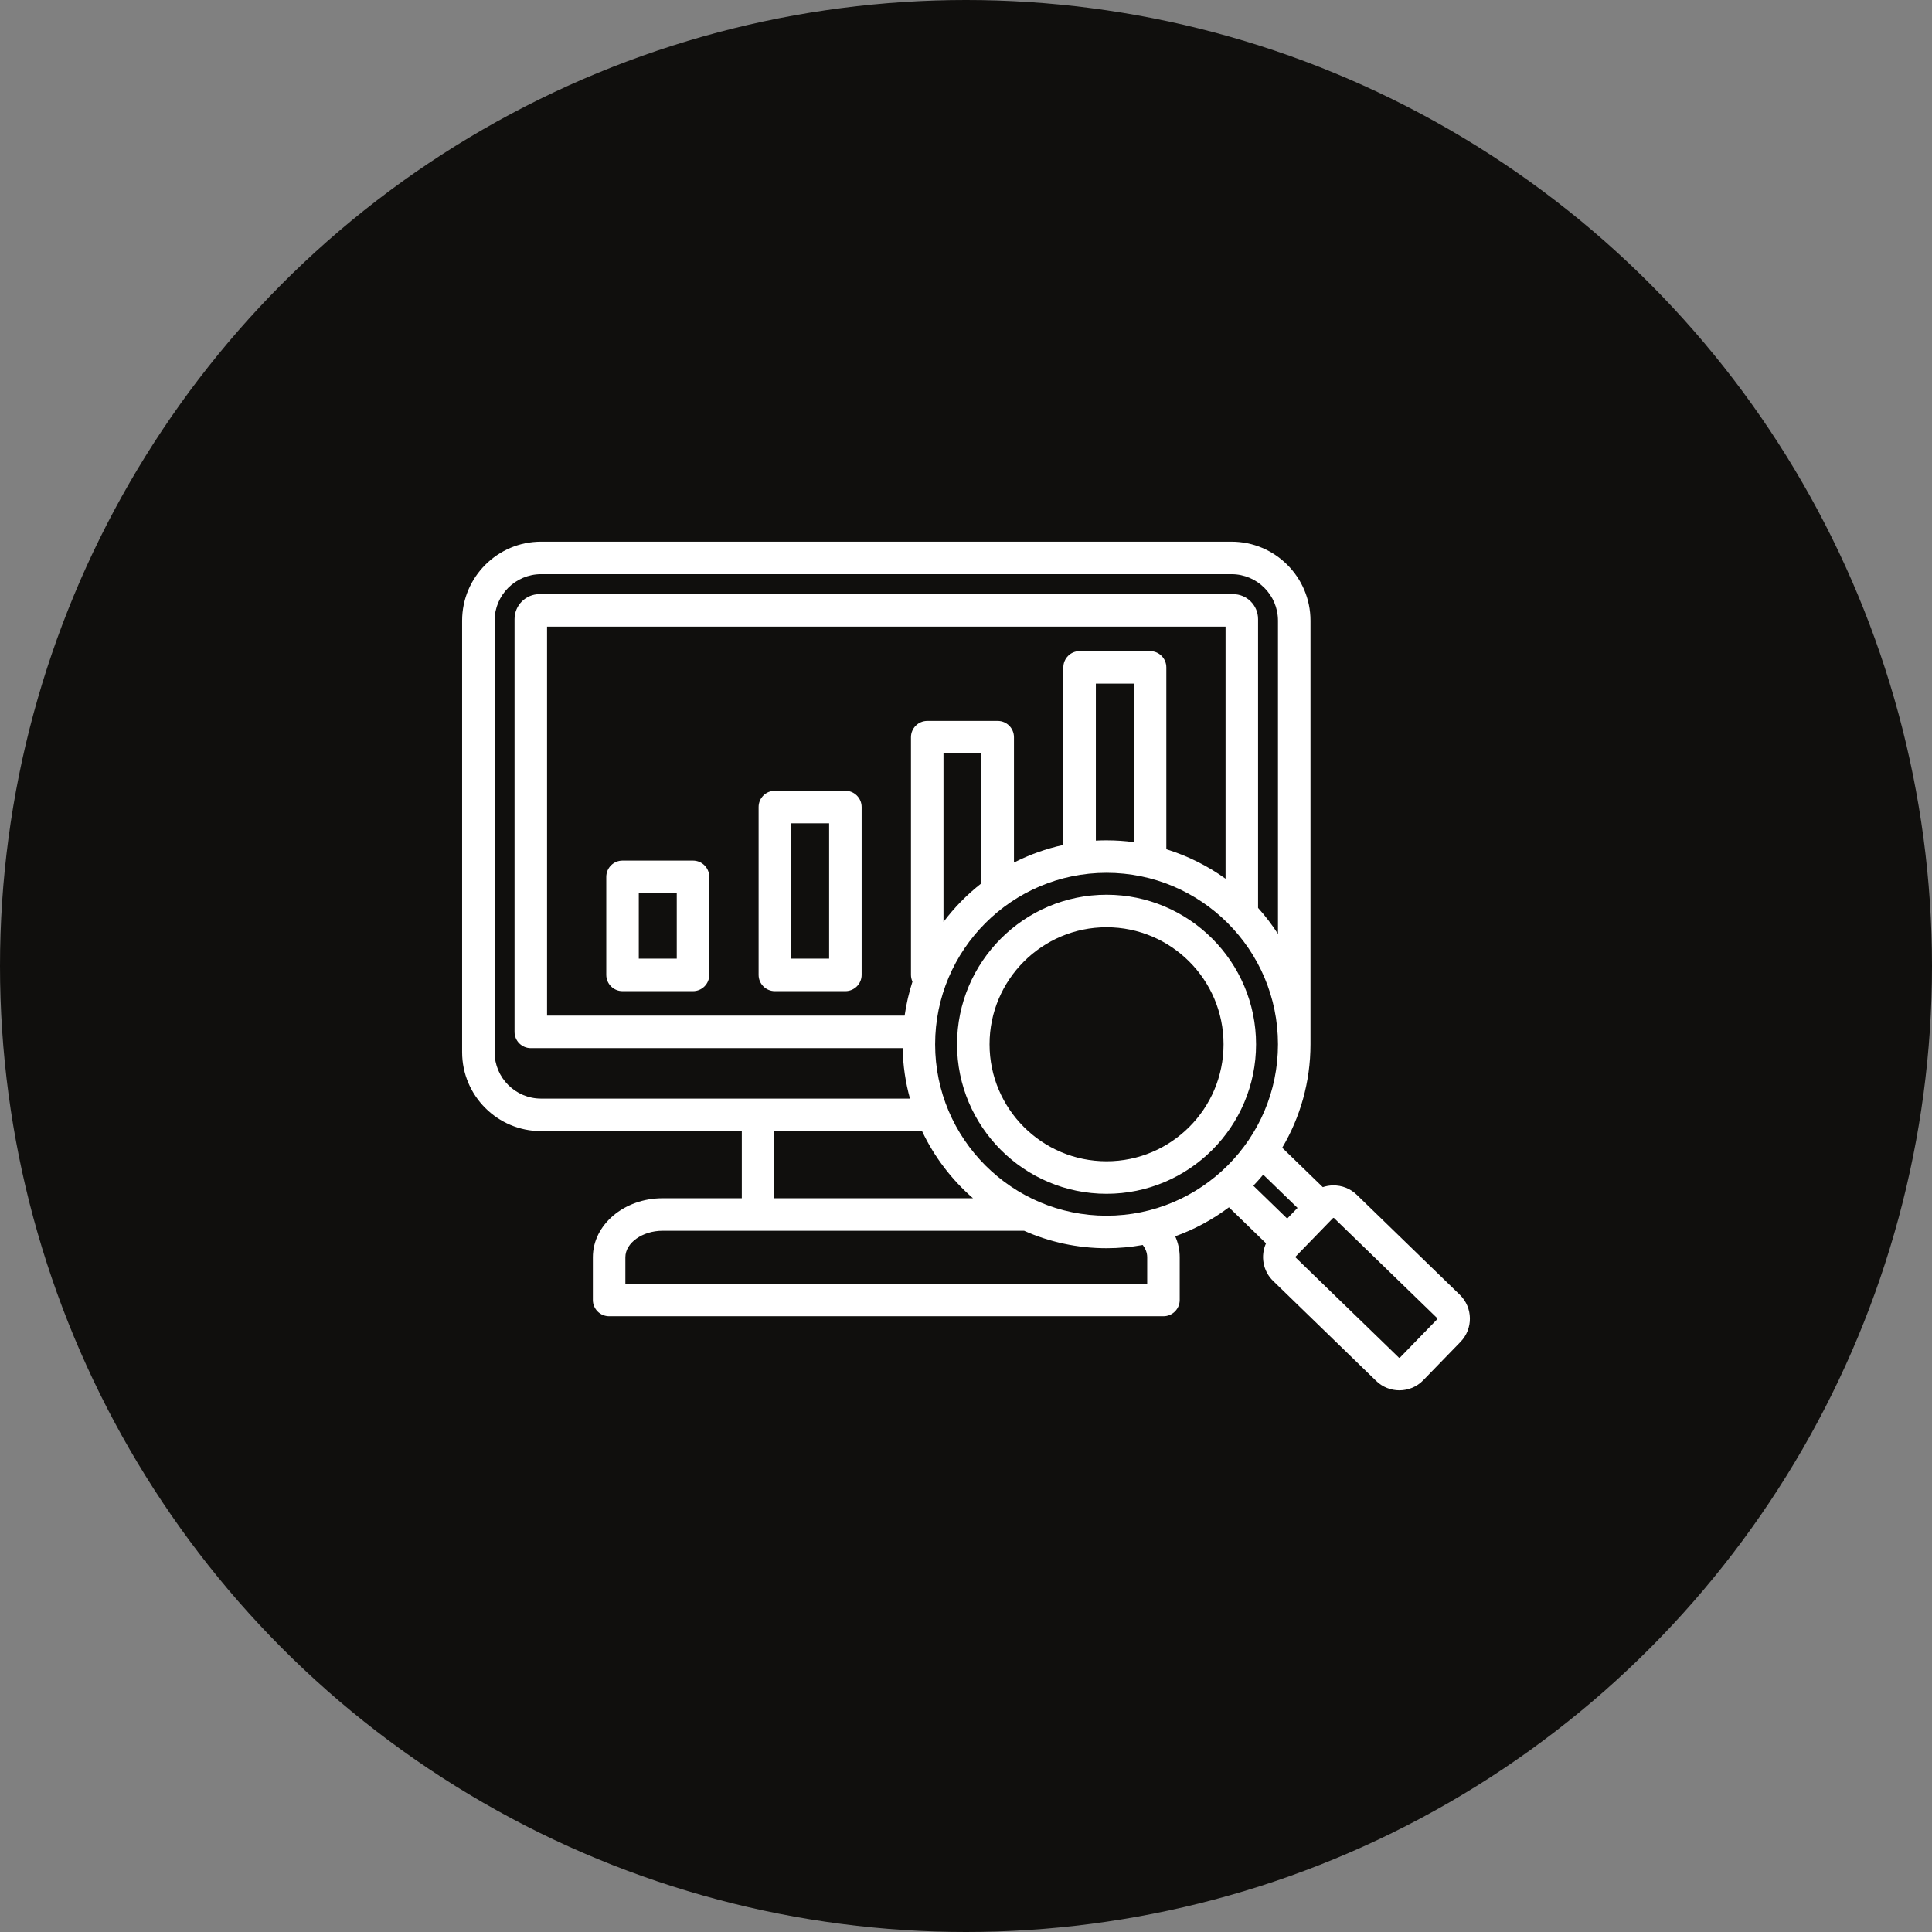
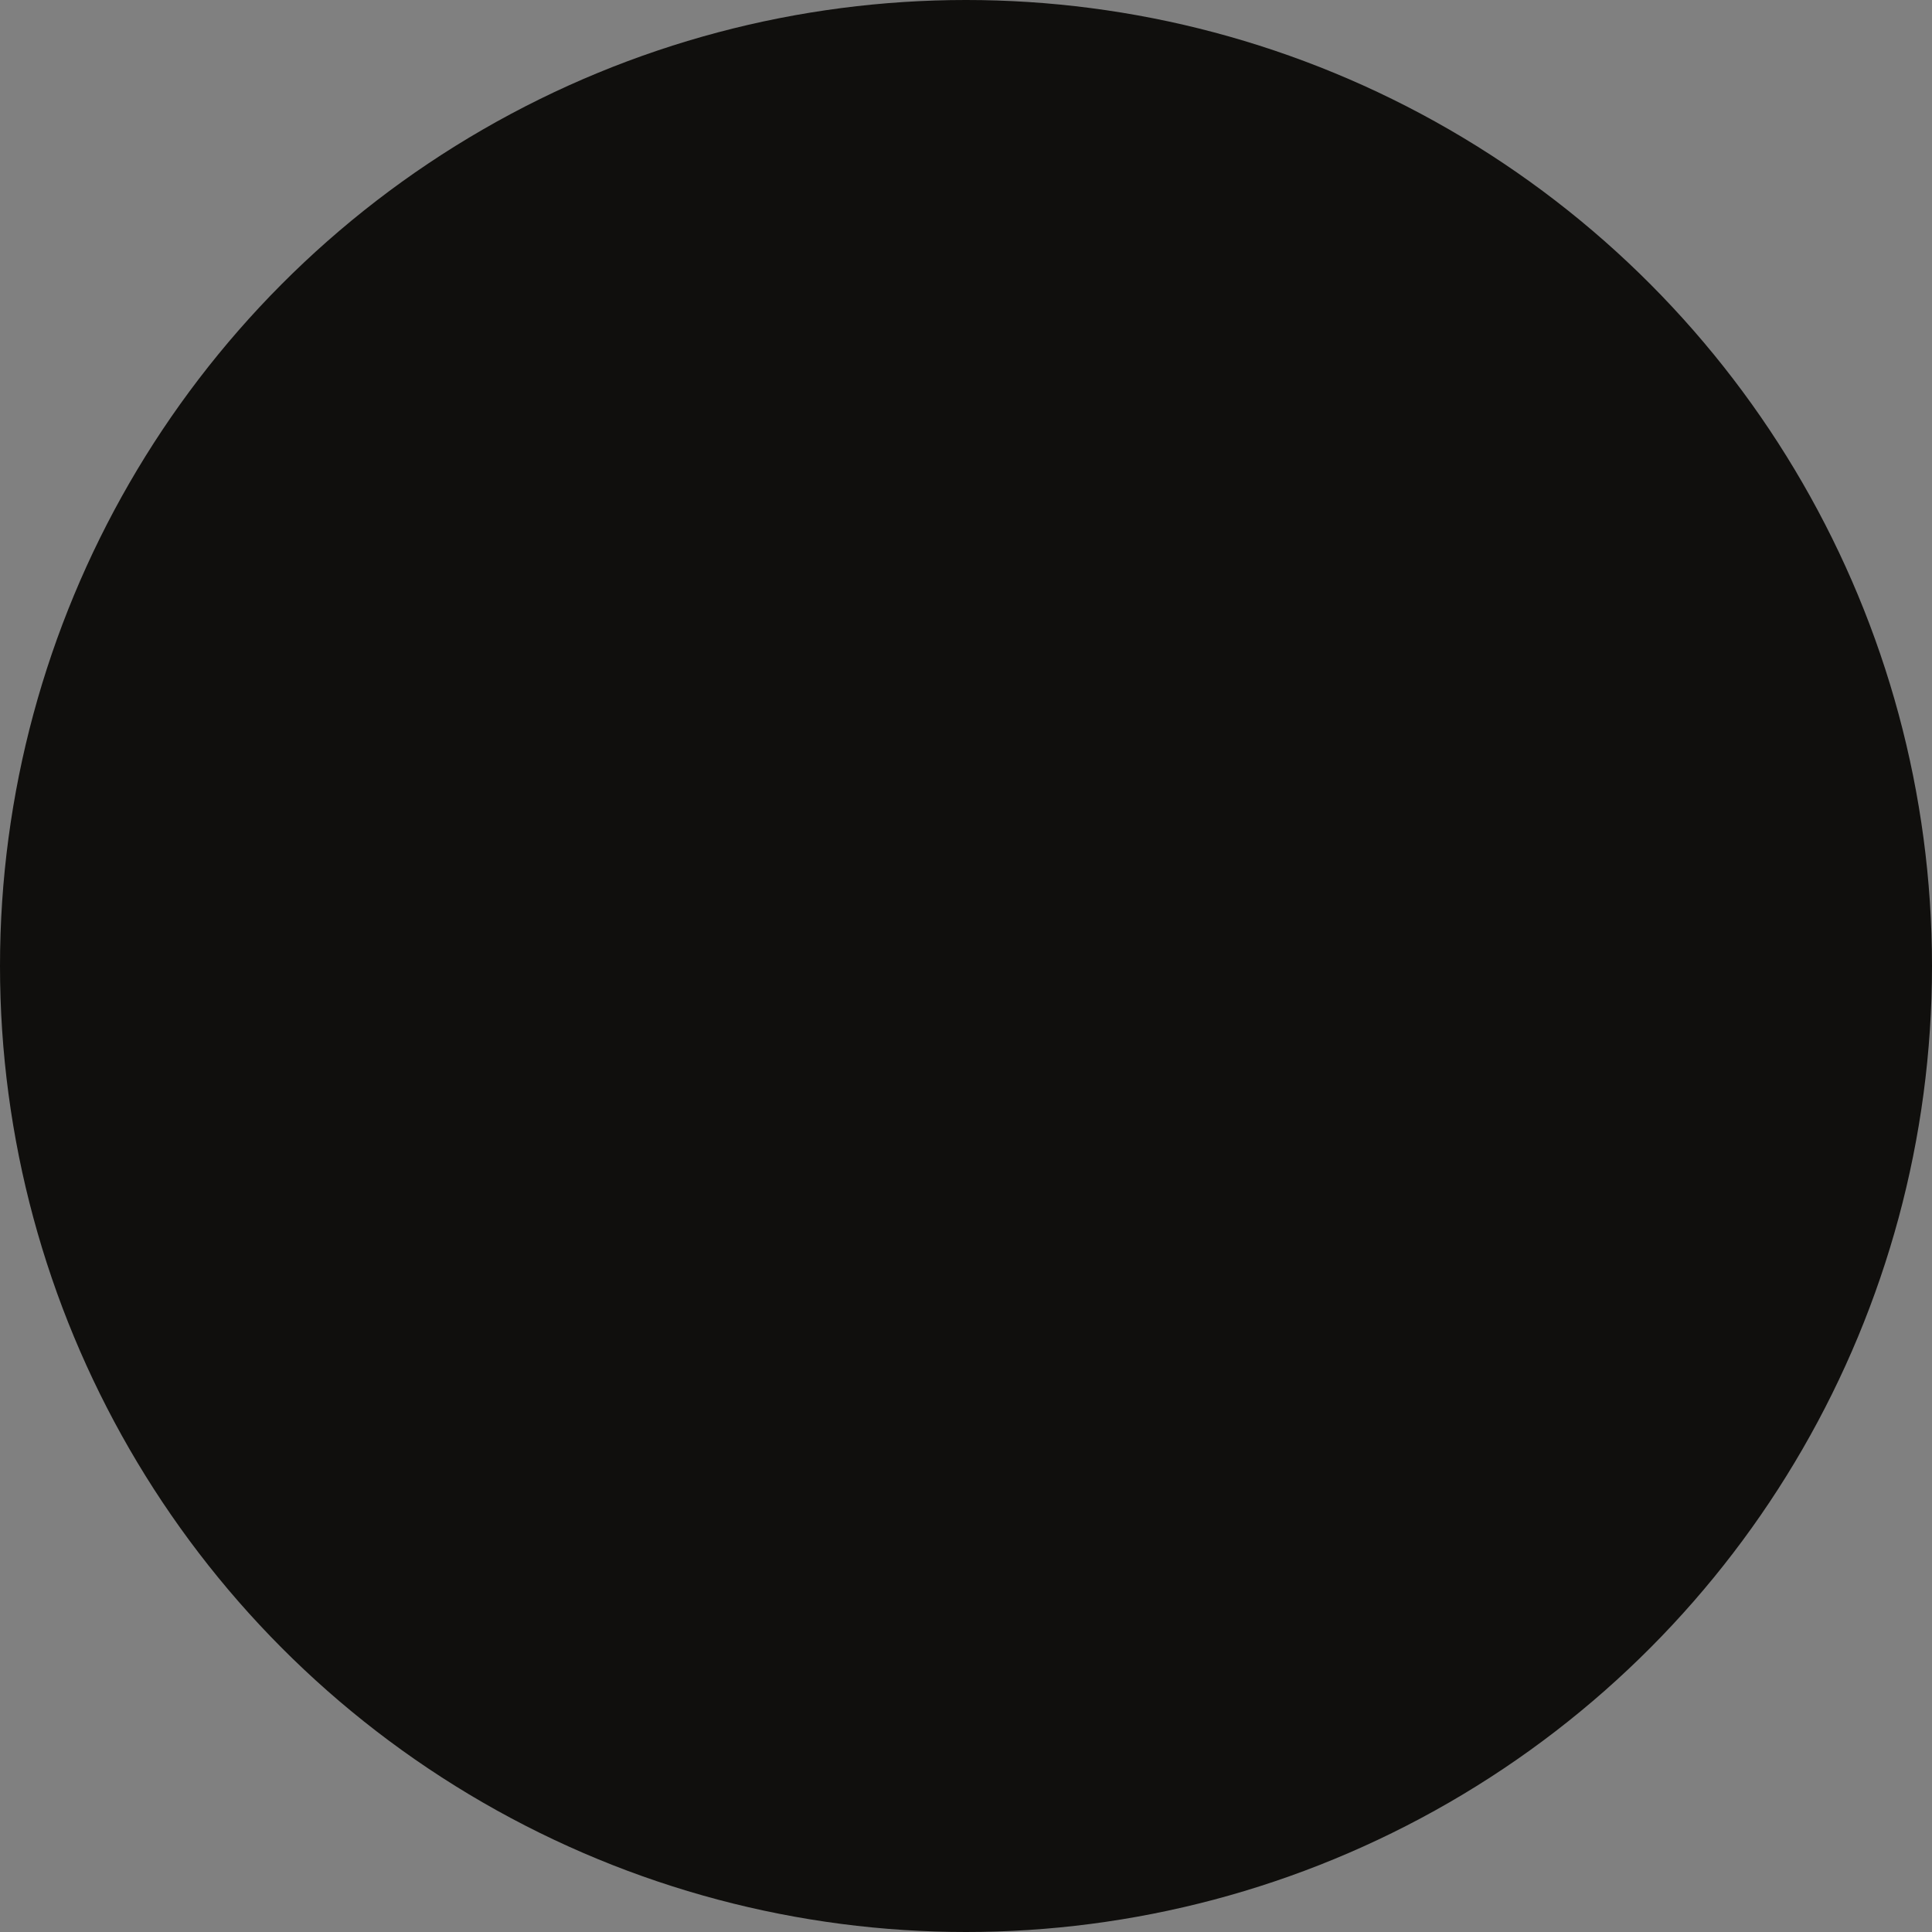
<svg xmlns="http://www.w3.org/2000/svg" width="52" height="52" viewBox="0 0 52 52" fill="none">
  <rect x="0" y="0" width="52" height="52" fill="#808080" stroke="none" />
  <circle cx="26" cy="26" r="26" fill="#100F0D" />
-   <path d="M18.652 23.163H16.755C16.514 23.163 16.318 23.359 16.318 23.601V26.239C16.318 26.481 16.514 26.677 16.755 26.677H18.652C18.894 26.677 19.09 26.481 19.09 26.239V23.601C19.09 23.359 18.894 23.163 18.652 23.163ZM18.215 25.802H17.193V24.038H18.215L18.215 25.802ZM22.753 21.284H20.856C20.614 21.284 20.418 21.48 20.418 21.721V26.239C20.418 26.481 20.614 26.677 20.856 26.677H22.753C22.995 26.677 23.191 26.481 23.191 26.239V21.721C23.191 21.48 22.995 21.284 22.753 21.284ZM22.316 25.802H21.293V22.159H22.316V25.802ZM39.291 34.849L36.517 32.157C36.345 31.991 36.121 31.902 35.879 31.905C35.783 31.906 35.691 31.923 35.603 31.952L34.511 30.892C34.994 30.075 35.272 29.123 35.272 28.107V16.705C35.272 15.533 34.319 14.579 33.147 14.579H14.563C13.391 14.579 12.438 15.533 12.438 16.705V28.319C12.438 29.491 13.391 30.444 14.563 30.444H19.966V32.251H17.834C16.799 32.251 15.957 32.964 15.957 33.839V34.989C15.957 35.231 16.153 35.427 16.395 35.427H31.315C31.556 35.427 31.752 35.231 31.752 34.989V33.839C31.752 33.643 31.711 33.453 31.631 33.275C32.154 33.088 32.64 32.823 33.077 32.495L34.075 33.464C33.924 33.798 33.988 34.206 34.266 34.476L37.04 37.168C37.214 37.337 37.44 37.421 37.665 37.421C37.899 37.421 38.133 37.33 38.308 37.149C38.308 37.149 38.308 37.149 38.308 37.149L39.31 36.117C39.654 35.762 39.646 35.193 39.291 34.849ZM34.923 32.511L34.645 32.798L33.734 31.914C33.826 31.818 33.915 31.718 34 31.616L34.923 32.511ZM29.783 32.721C27.239 32.721 25.169 30.651 25.169 28.107C25.169 25.562 27.239 23.492 29.783 23.492C32.327 23.492 34.397 25.562 34.397 28.107C34.397 30.651 32.327 32.721 29.783 32.721ZM14.724 27.336V16.866H32.986V23.651C32.506 23.306 31.969 23.036 31.392 22.858V17.963C31.392 17.721 31.196 17.525 30.955 17.525H29.057C28.816 17.525 28.62 17.721 28.62 17.963V22.742C28.152 22.843 27.706 23.004 27.291 23.216V19.842C27.291 19.6 27.095 19.404 26.854 19.404H24.957C24.715 19.404 24.519 19.6 24.519 19.842V26.239C24.519 26.304 24.534 26.366 24.559 26.421C24.464 26.716 24.393 27.022 24.348 27.336H14.724V27.336ZM30.517 22.667C30.277 22.634 30.032 22.618 29.783 22.618C29.686 22.618 29.59 22.62 29.495 22.625V18.4H30.517V22.667ZM26.416 23.774C26.031 24.074 25.687 24.424 25.394 24.814V20.279H26.416V23.774ZM13.312 28.319V16.705C13.312 16.015 13.873 15.454 14.563 15.454H33.147C33.836 15.454 34.397 16.015 34.397 16.705V25.137C34.237 24.889 34.057 24.654 33.861 24.436V16.663C33.861 16.292 33.559 15.991 33.189 15.991H14.521C14.15 15.991 13.849 16.292 13.849 16.663V27.773C13.849 28.015 14.045 28.211 14.287 28.211H24.295C24.304 28.68 24.372 29.136 24.492 29.569H14.563C13.873 29.569 13.312 29.008 13.312 28.319ZM20.841 30.444H24.817C25.146 31.139 25.615 31.753 26.188 32.251H20.841V30.444ZM30.877 33.839V34.552H16.832V33.839C16.832 33.453 17.291 33.126 17.834 33.126H27.564C28.243 33.428 28.994 33.596 29.783 33.596C30.115 33.596 30.441 33.566 30.757 33.509C30.822 33.594 30.877 33.705 30.877 33.839ZM38.682 35.508L37.68 36.54C37.673 36.548 37.657 36.548 37.65 36.54L34.876 33.849C34.868 33.841 34.867 33.826 34.875 33.818L35.877 32.786C35.878 32.784 35.882 32.78 35.892 32.779H35.892C35.902 32.779 35.906 32.784 35.907 32.785L38.681 35.477C38.689 35.485 38.69 35.5 38.682 35.508ZM29.783 24.082C27.564 24.082 25.759 25.888 25.759 28.107C25.759 30.326 27.564 32.131 29.783 32.131C32.002 32.131 33.807 30.326 33.807 28.107C33.807 25.888 32.002 24.082 29.783 24.082ZM29.783 31.256C28.047 31.256 26.634 29.843 26.634 28.107C26.634 26.37 28.047 24.957 29.783 24.957C31.52 24.957 32.932 26.37 32.932 28.107C32.932 29.843 31.52 31.256 29.783 31.256Z" fill="white" />
</svg>